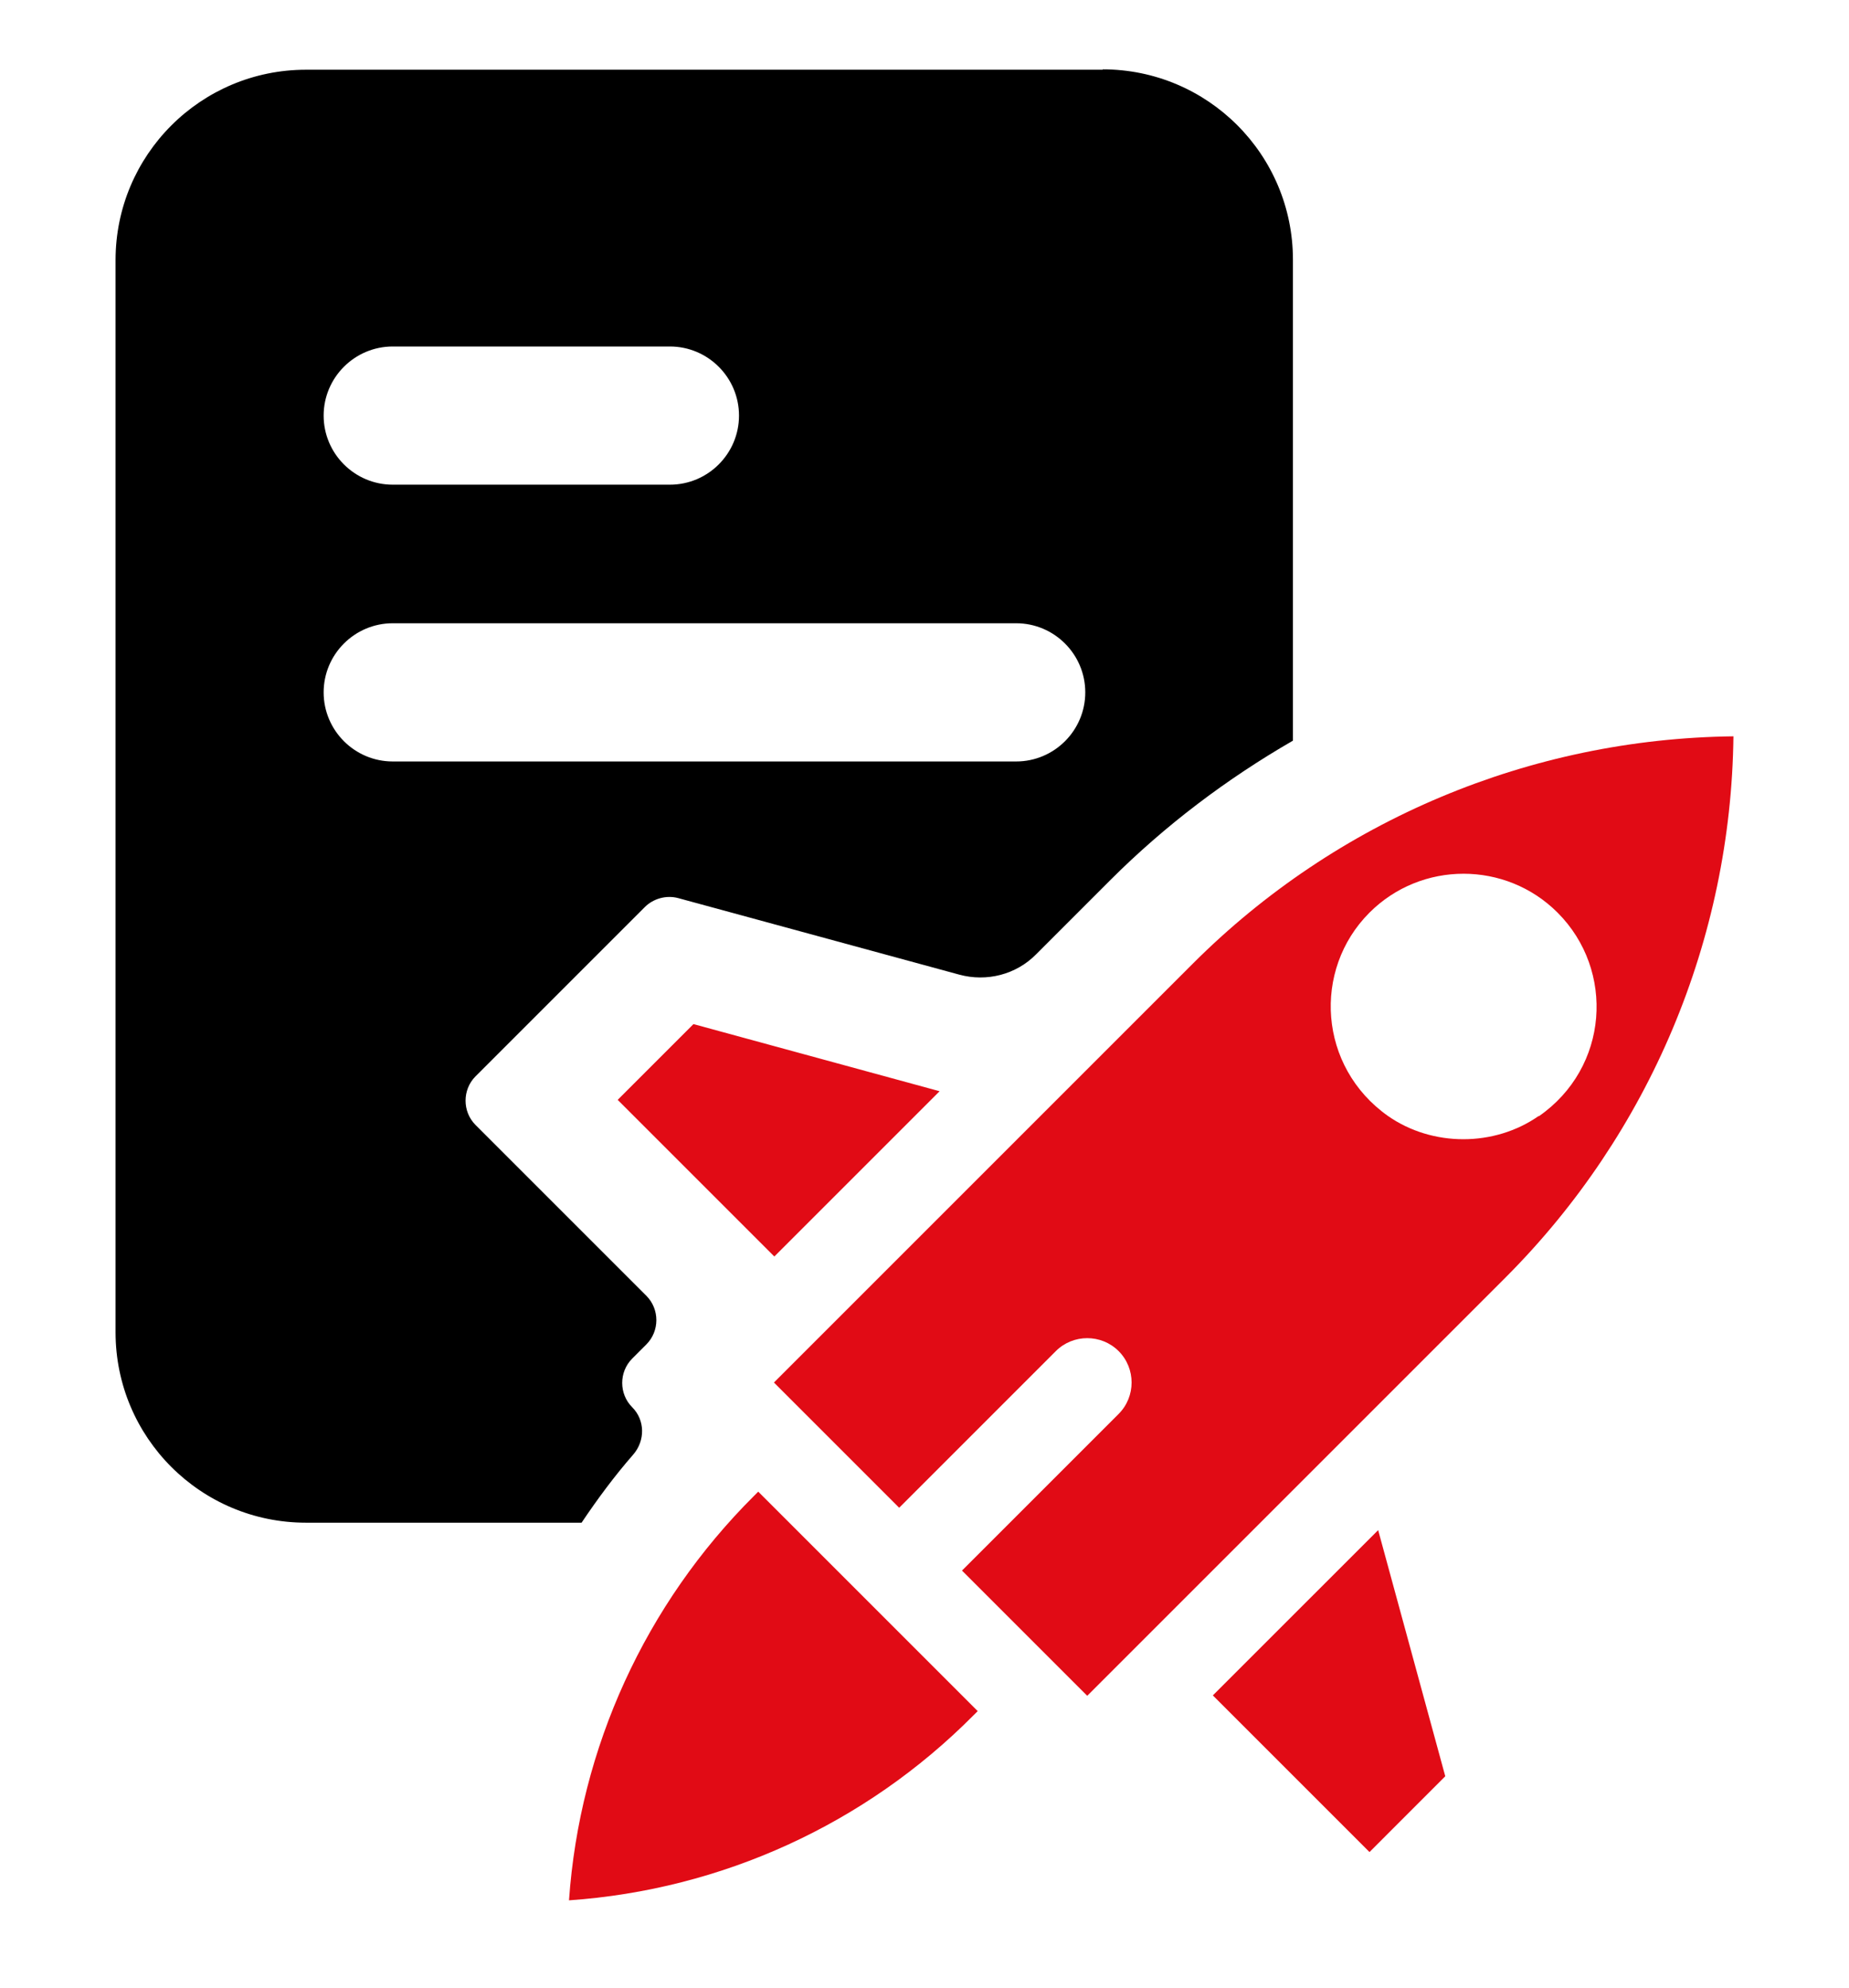
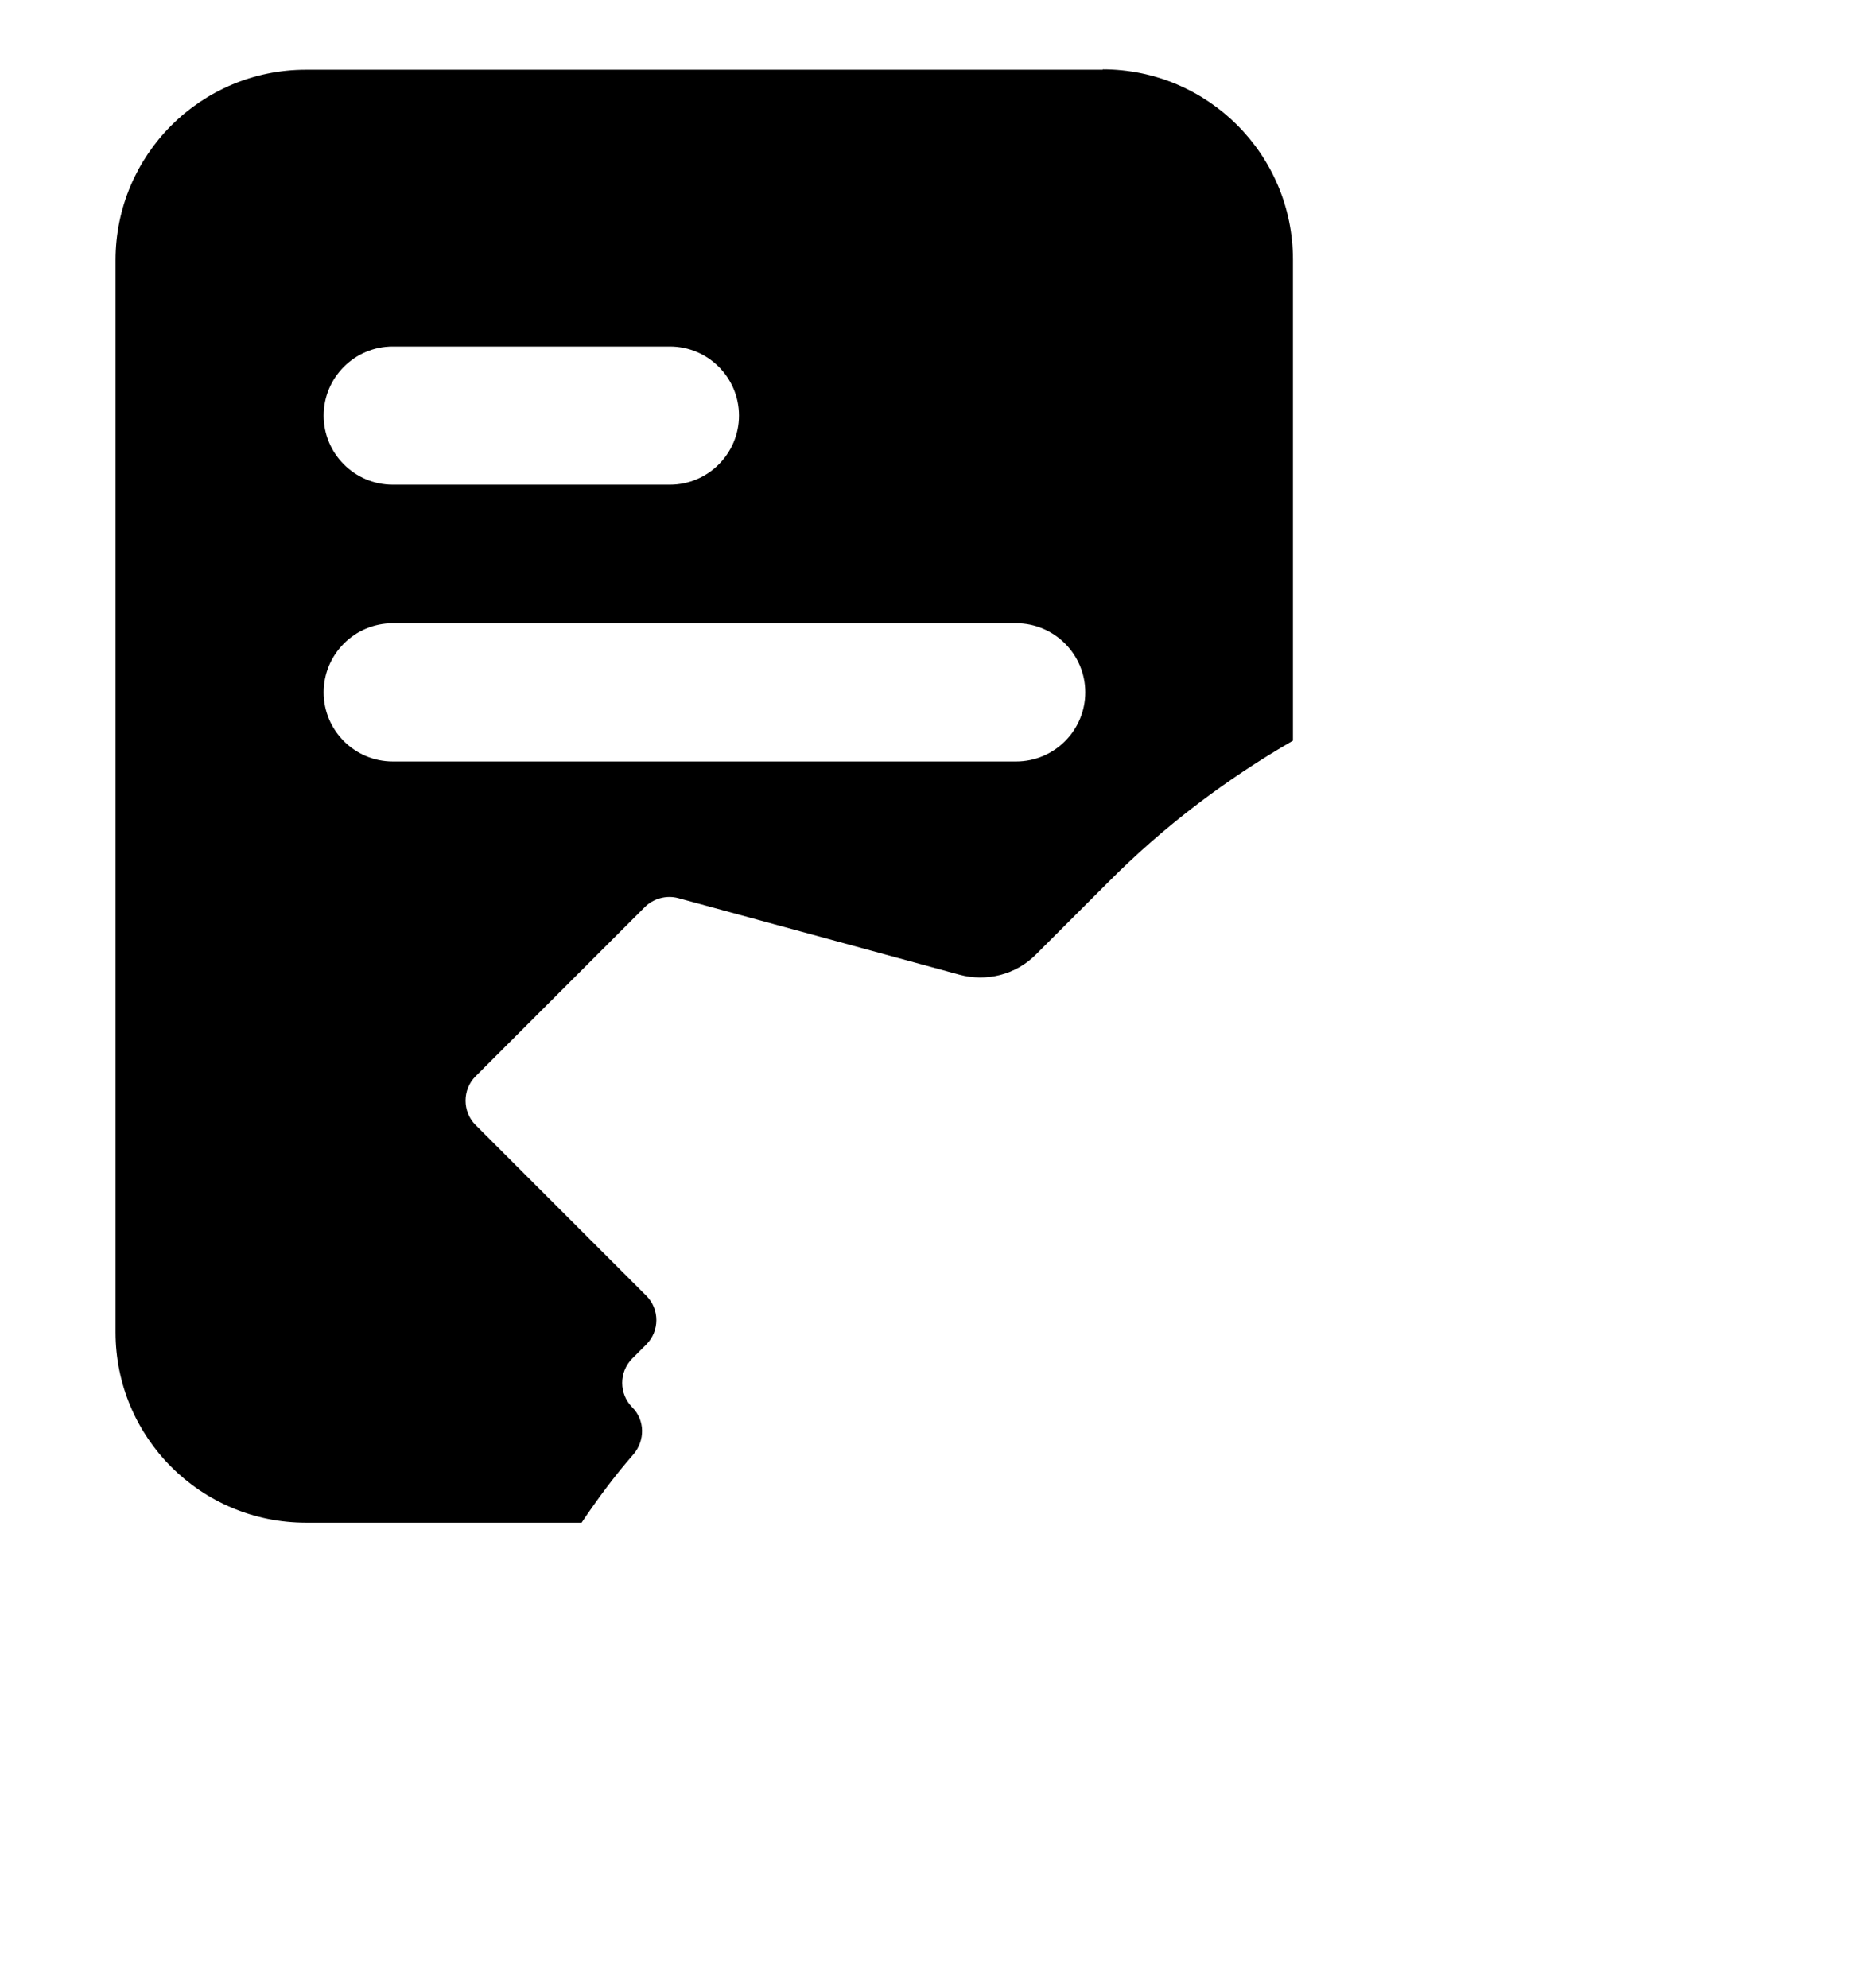
<svg xmlns="http://www.w3.org/2000/svg" width="80" height="86" viewBox="0 0 80 86" fill="none">
  <path d="M47.72 3.017H13.238C8.686 3.017 5 6.703 5 11.255V57.644C5 62.197 8.686 65.883 13.238 65.883H25.163C25.859 64.847 26.589 63.861 27.405 62.927C27.914 62.333 27.914 61.449 27.354 60.889C26.776 60.311 26.776 59.36 27.354 58.782L27.965 58.171C28.543 57.593 28.543 56.642 27.965 56.065L20.576 48.676C19.999 48.098 19.999 47.147 20.576 46.569L27.897 39.248C28.271 38.875 28.831 38.722 29.341 38.858L41.503 42.17C42.692 42.493 43.966 42.17 44.833 41.287L48.026 38.093C50.421 35.698 53.088 33.694 55.941 32.046V11.238C55.941 6.686 52.255 3 47.703 3L47.72 3.017ZM16.992 14.992H28.984C30.632 14.992 31.974 16.334 31.974 17.982C31.974 19.629 30.632 20.971 28.984 20.971H16.992C15.345 20.971 14.003 19.629 14.003 17.982C14.003 16.334 15.345 14.992 16.992 14.992ZM43.966 32.947H16.992C15.345 32.947 14.003 31.605 14.003 29.957C14.003 28.309 15.345 26.967 16.992 26.967H43.966C45.614 26.967 46.956 28.309 46.956 29.957C46.956 31.605 45.614 32.947 43.966 32.947Z" fill="black" />
-   <path d="M51.61 41.694L45.699 47.605L34.845 58.459L33.486 59.818L34.165 60.498L38.904 65.237L45.682 58.459C46.429 57.712 47.652 57.712 48.4 58.459C49.147 59.207 49.147 60.43 48.4 61.177L41.622 67.955L46.361 72.694L47.041 73.373L48.4 72.014L59.254 61.16L65.165 55.249C71.365 49.032 74.898 40.641 75 31.859C66.218 31.961 57.827 35.477 51.61 41.694ZM66.575 48.285C64.656 49.627 61.972 49.627 60.052 48.285C57.046 46.161 56.774 41.966 59.254 39.486C61.496 37.244 65.148 37.244 67.39 39.486C69.887 41.983 69.615 46.195 66.575 48.302V48.285ZM36.204 67.938L32.806 64.54L32.62 64.727C27.931 69.398 25.078 75.615 24.619 82.223C31.227 81.764 37.444 78.928 42.115 74.222L42.302 74.036L38.904 70.638L36.187 67.921L36.204 67.938ZM40.654 47.215L30.004 44.31L26.725 47.588L33.503 54.366L40.654 47.215V47.215ZM52.476 73.356L59.254 80.134L62.532 76.855L59.628 66.205L52.476 73.356V73.356Z" fill="#E10B15" />
</svg>